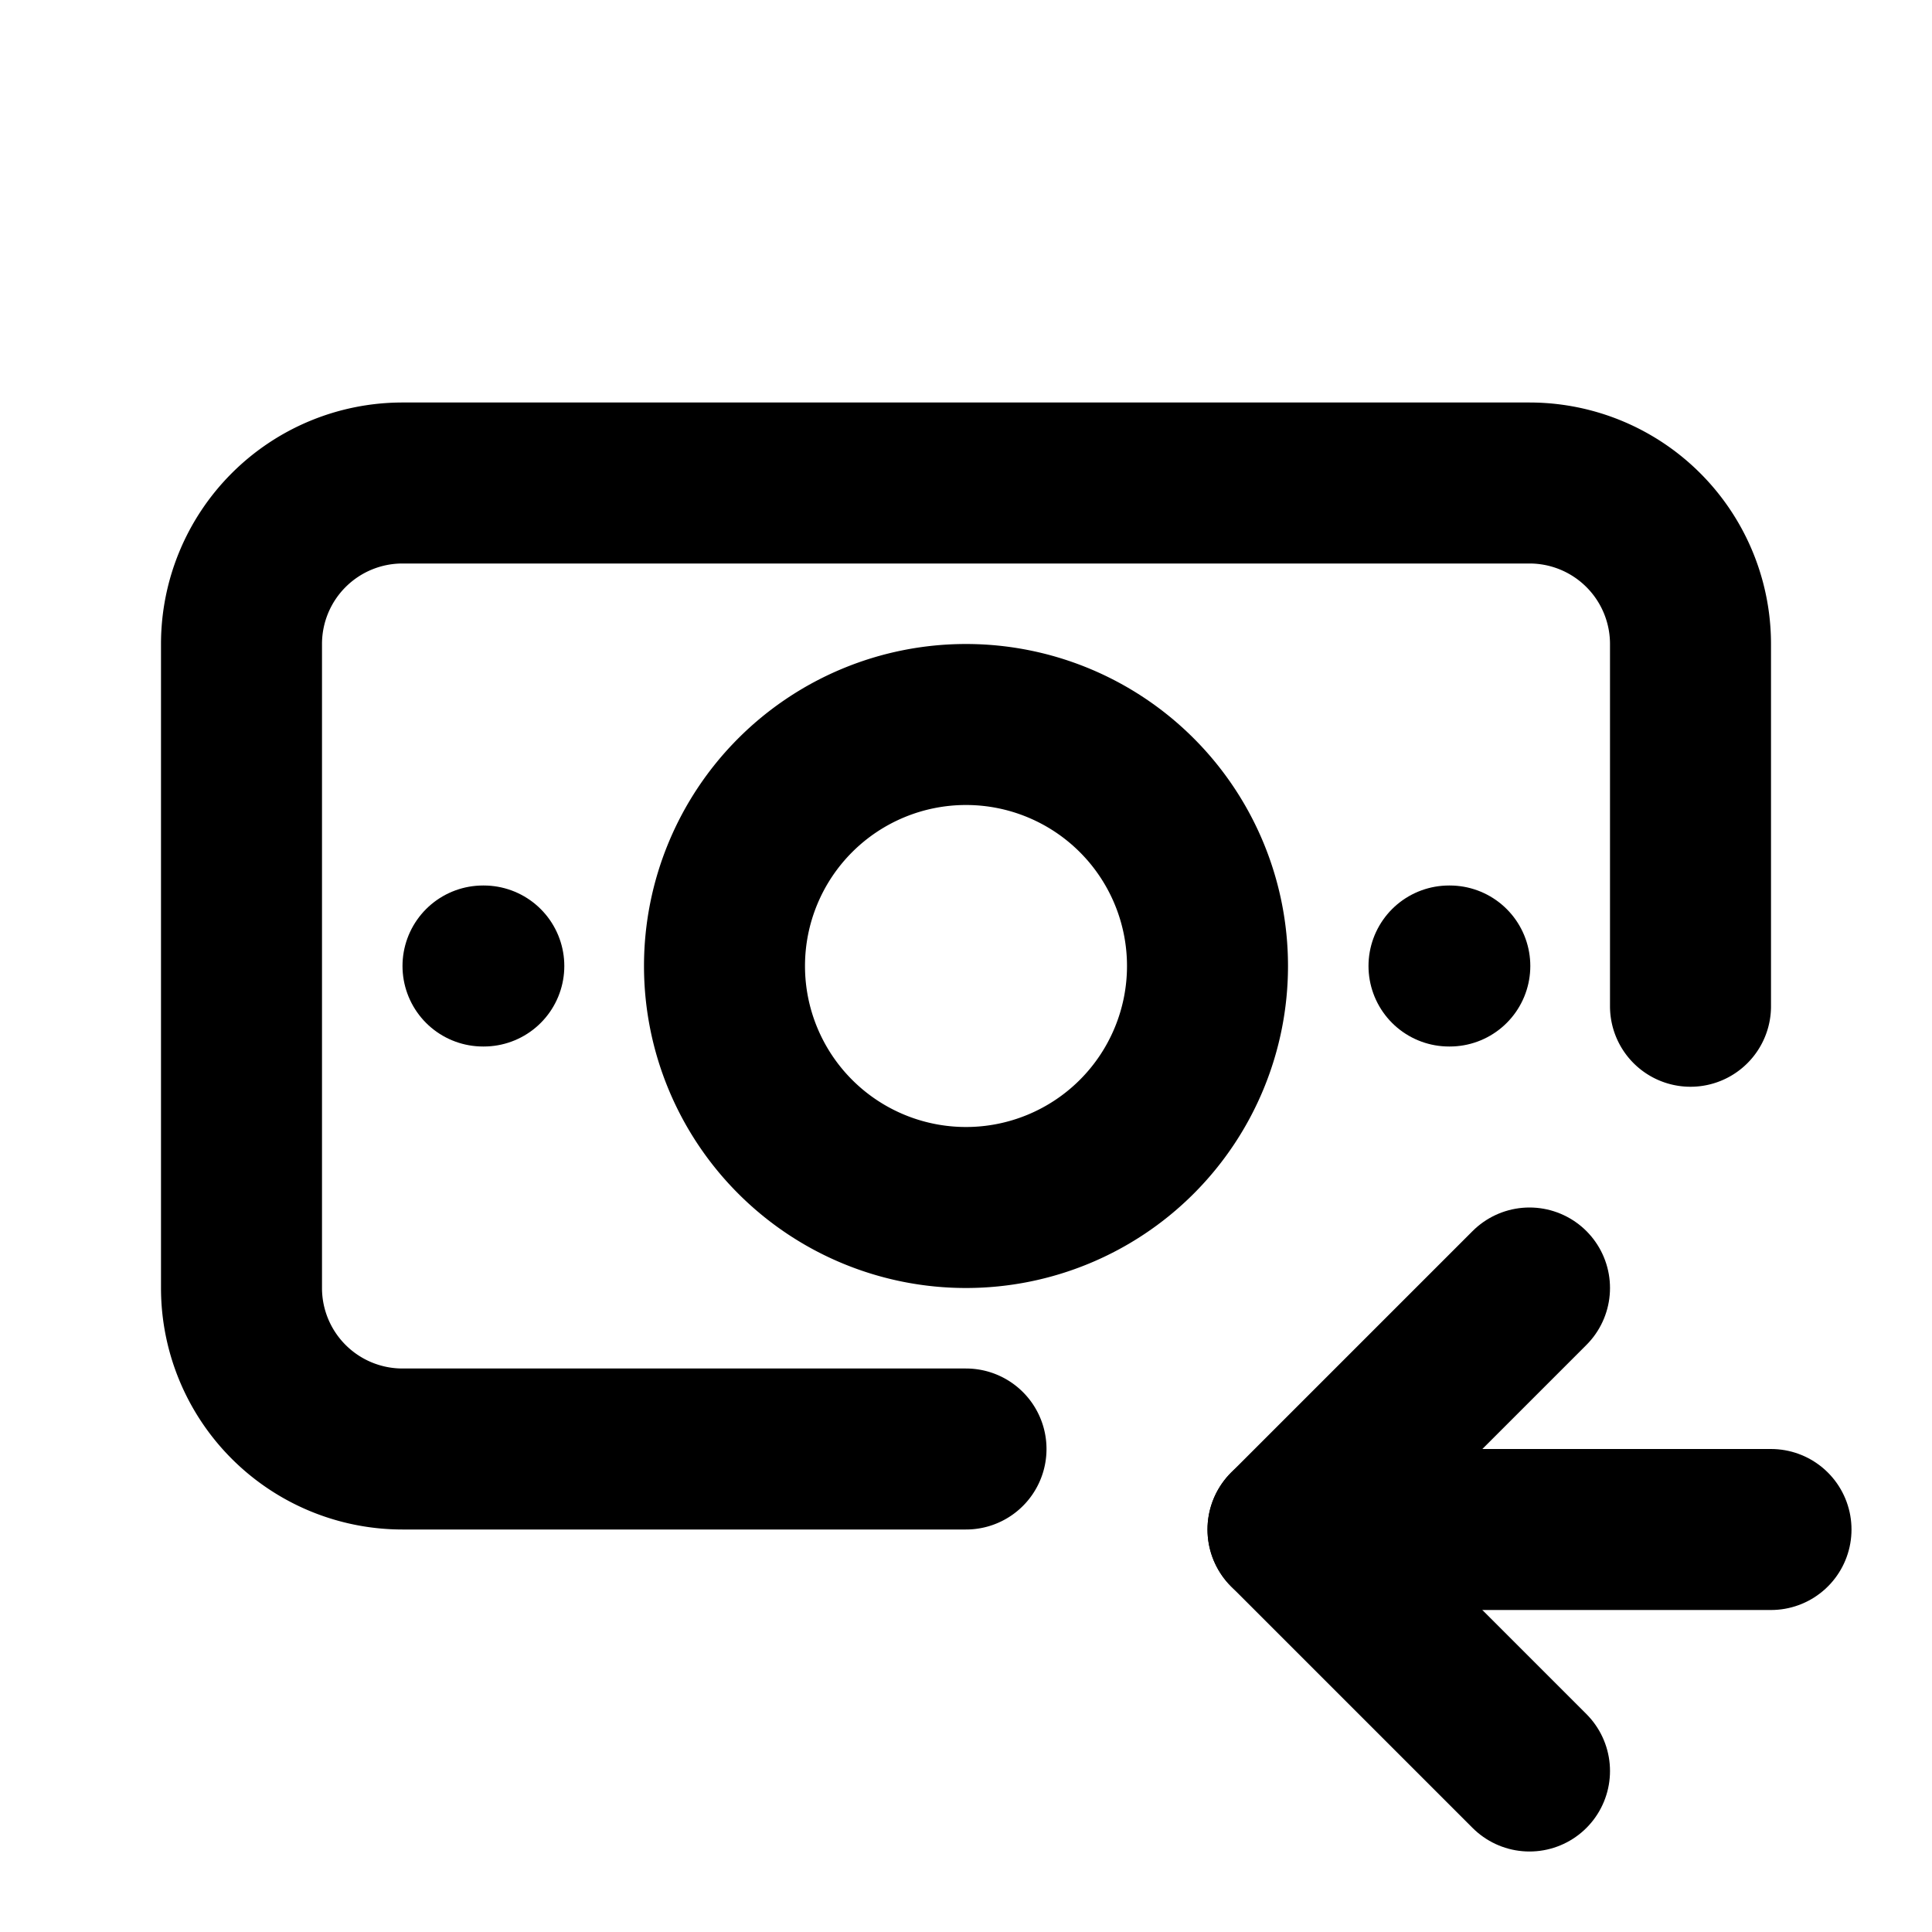
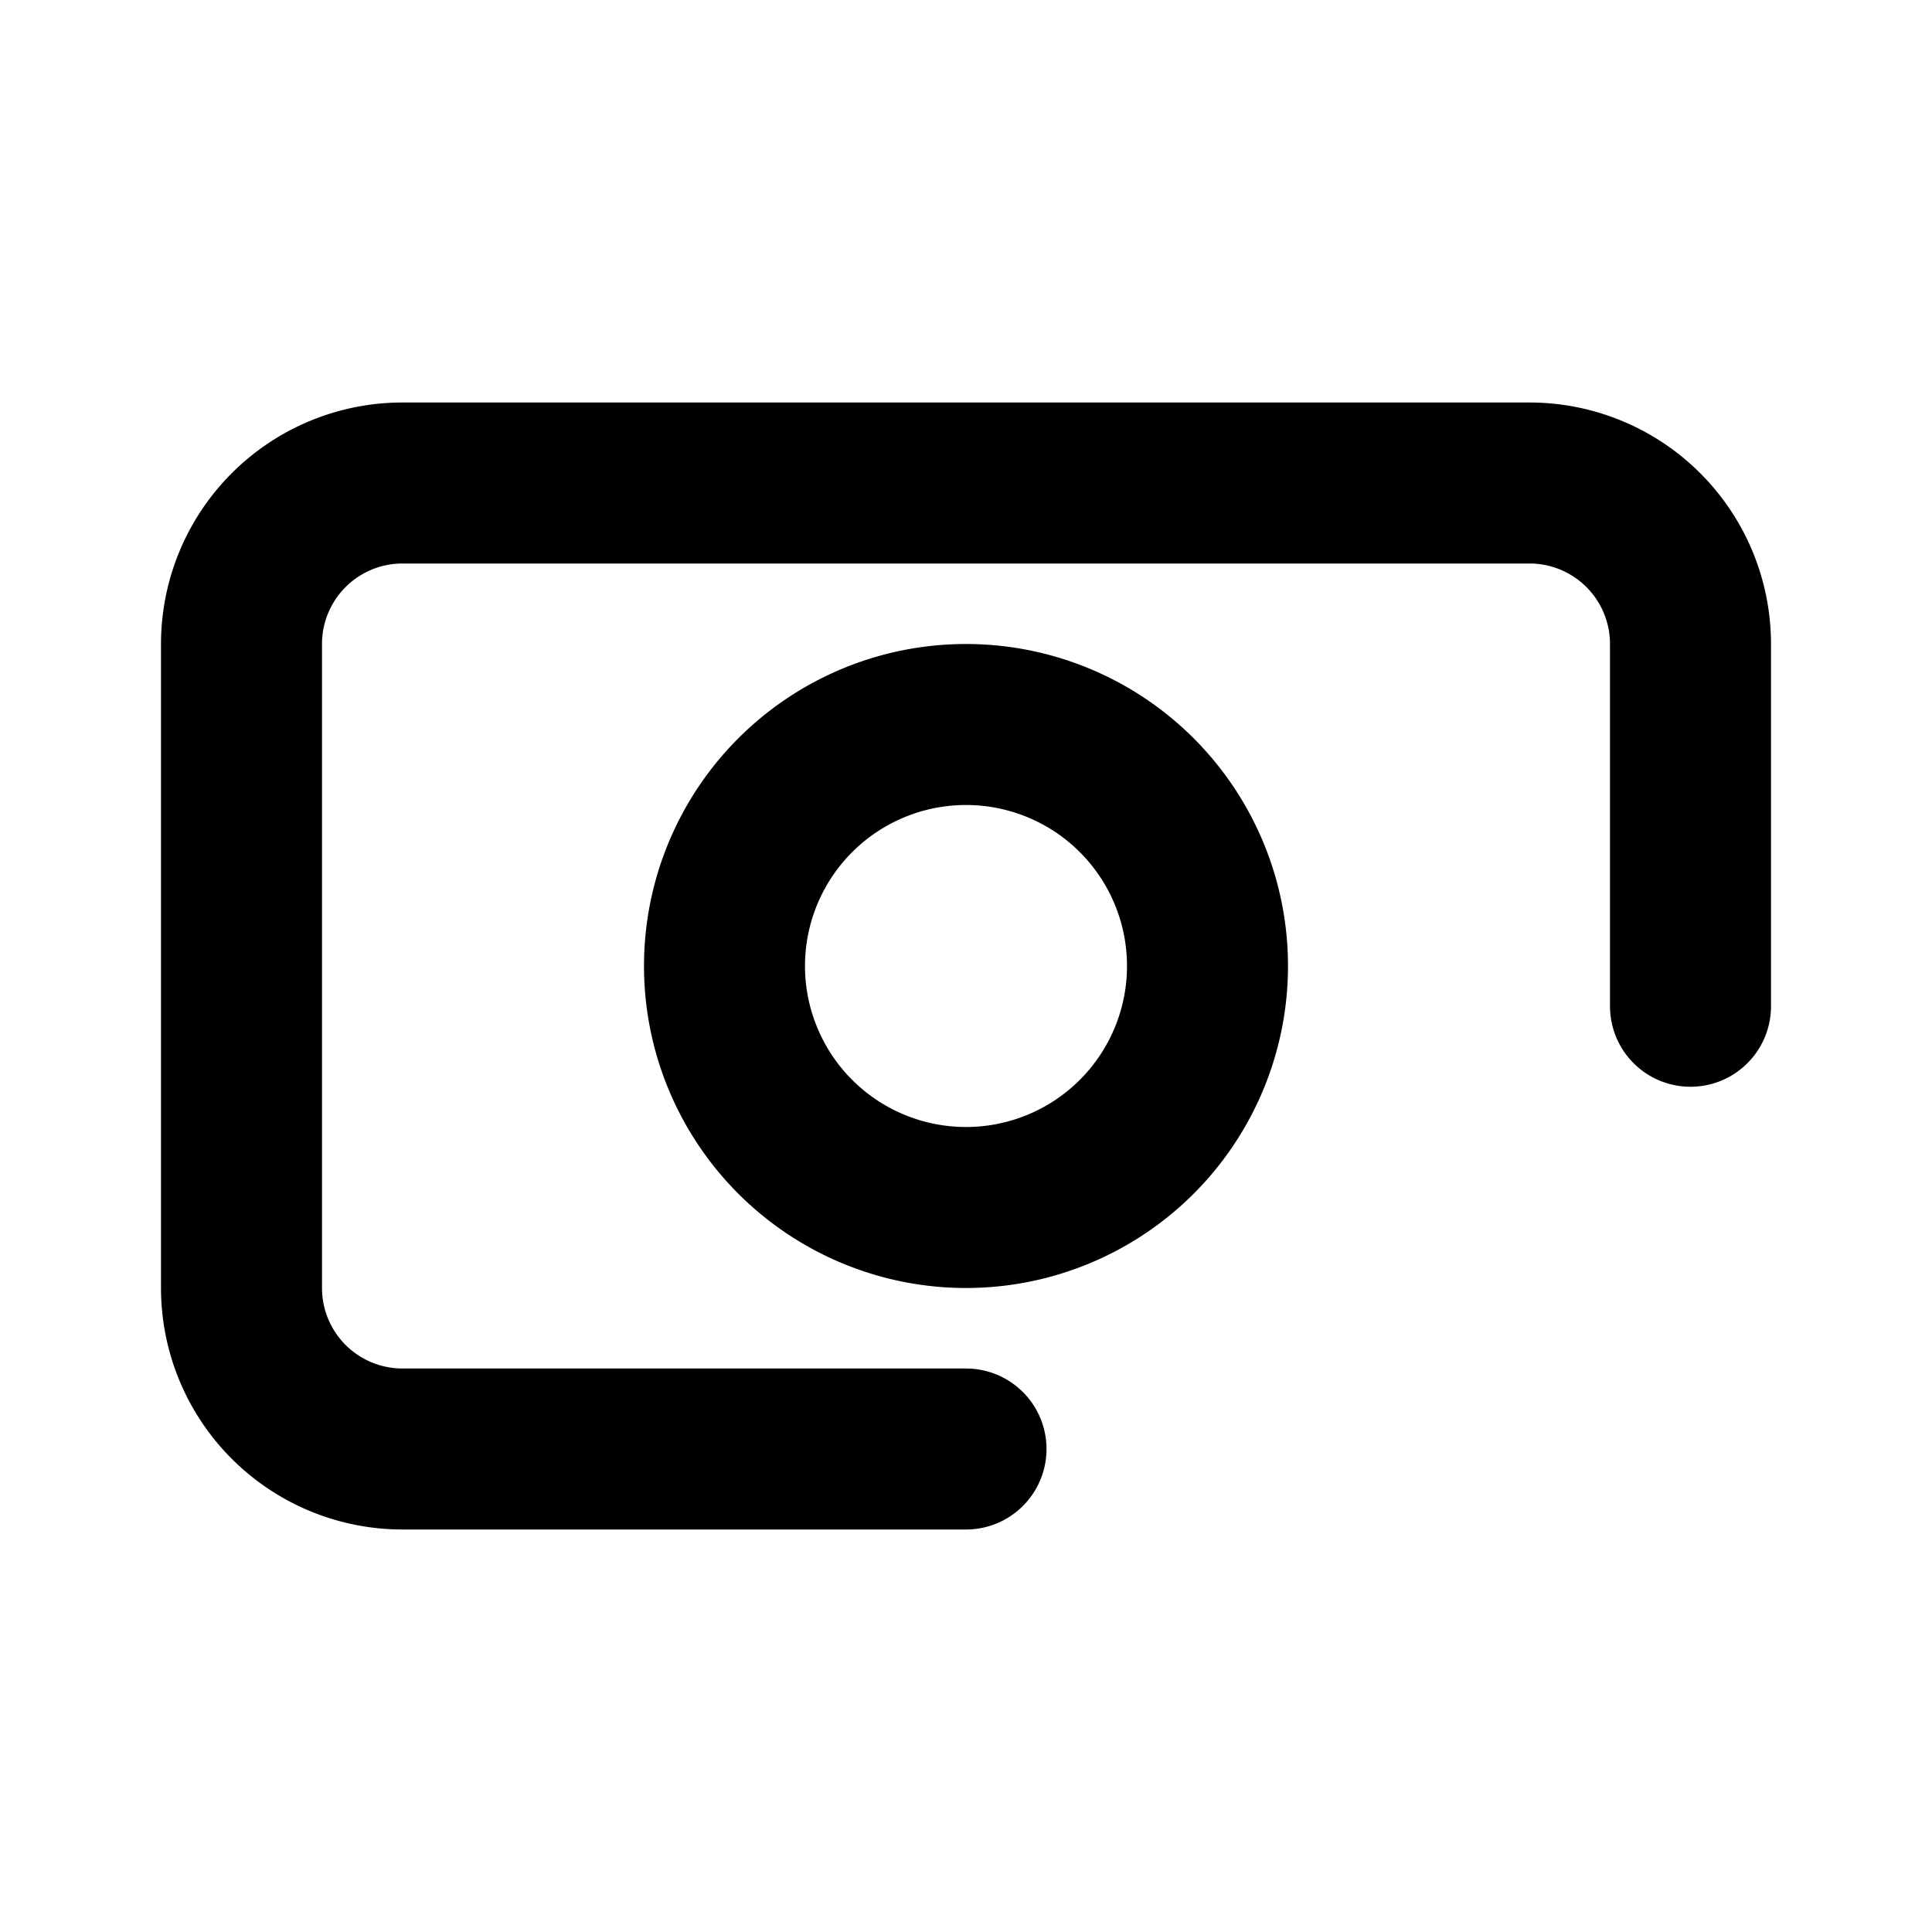
<svg xmlns="http://www.w3.org/2000/svg" width="24" height="24" viewBox="0 0 24 24" fill="none" stroke="currentColor" stroke-width="2" stroke-linecap="round" stroke-linejoin="round" class="icon icon-tabler icons-tabler-outline icon-tabler-cash-banknote-move-back">
  <path stroke="none" d="M0 0h24v24H0z" fill="none" />
  <path d="M9 12a3 3 0 1 0 6 0a3 3 0 0 0 -6 0" />
  <path d="M12 18h-7a2 2 0 0 1 -2 -2v-8a2 2 0 0 1 2 -2h14a2 2 0 0 1 2 2v4.5" />
-   <path d="M18 12h.01" />
-   <path d="M6 12h.01" />
-   <path d="M16 19h6" />
-   <path d="M19 16l-3 3l3 3" />
</svg>